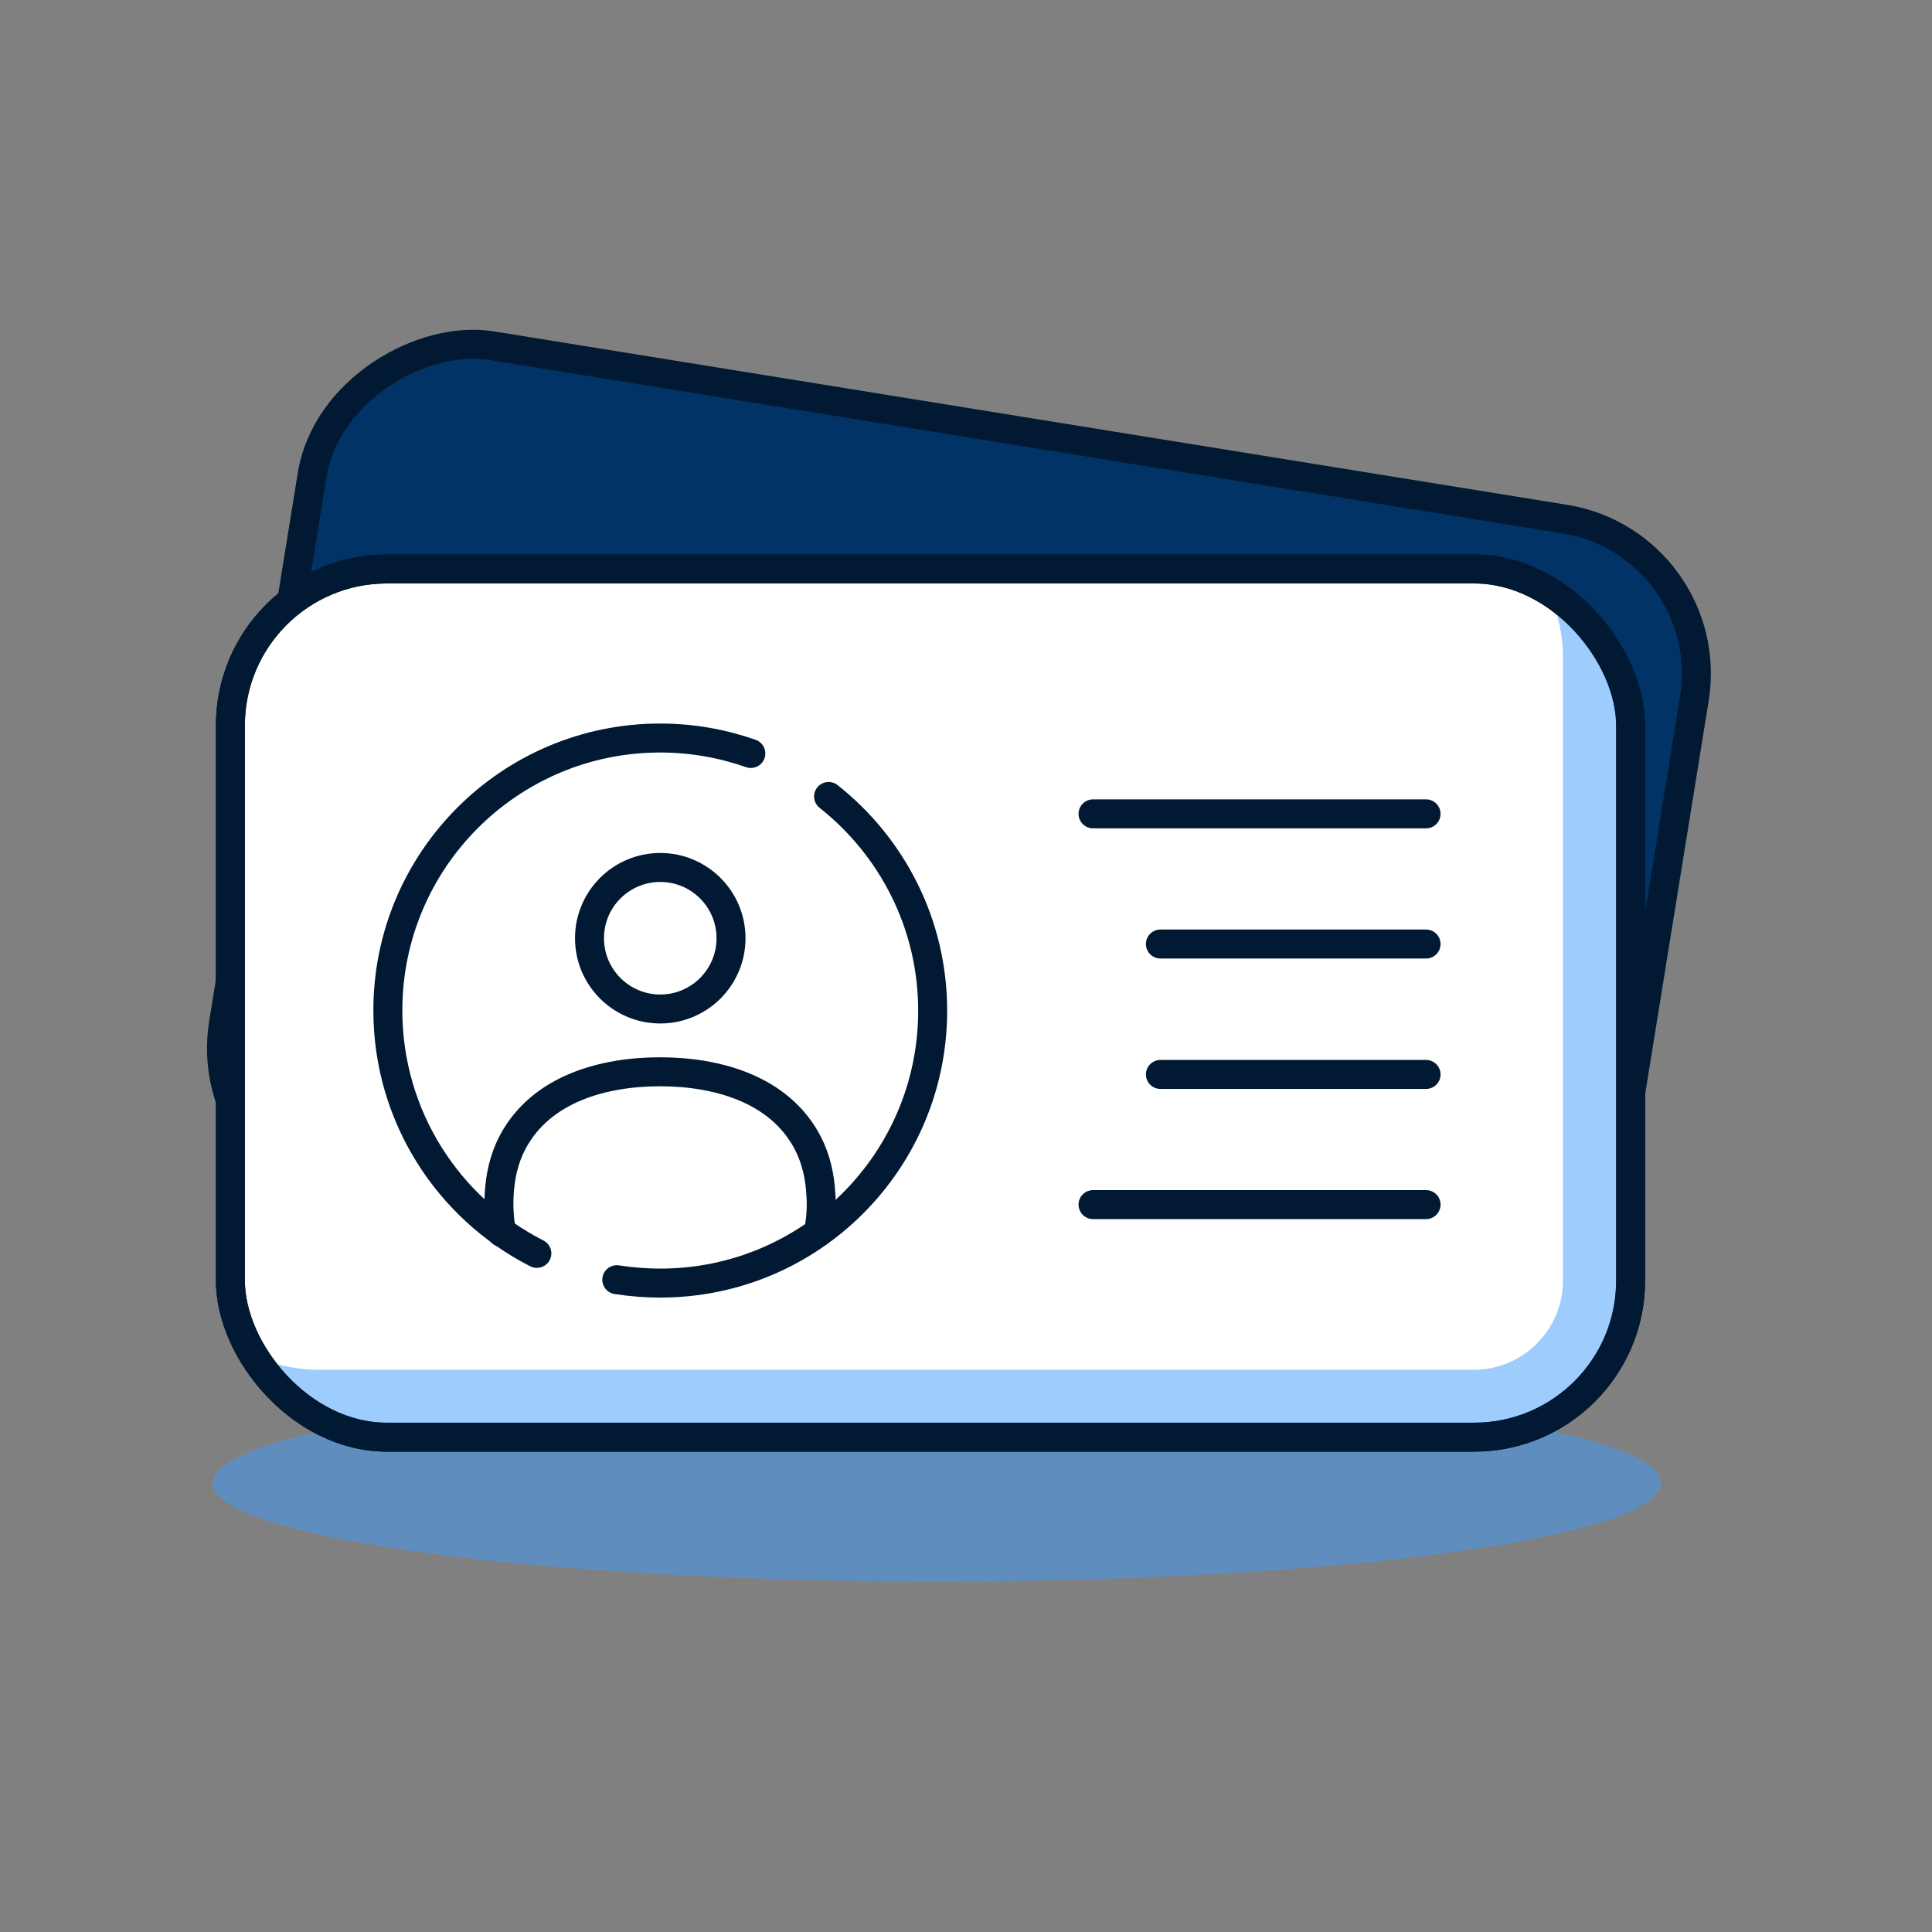
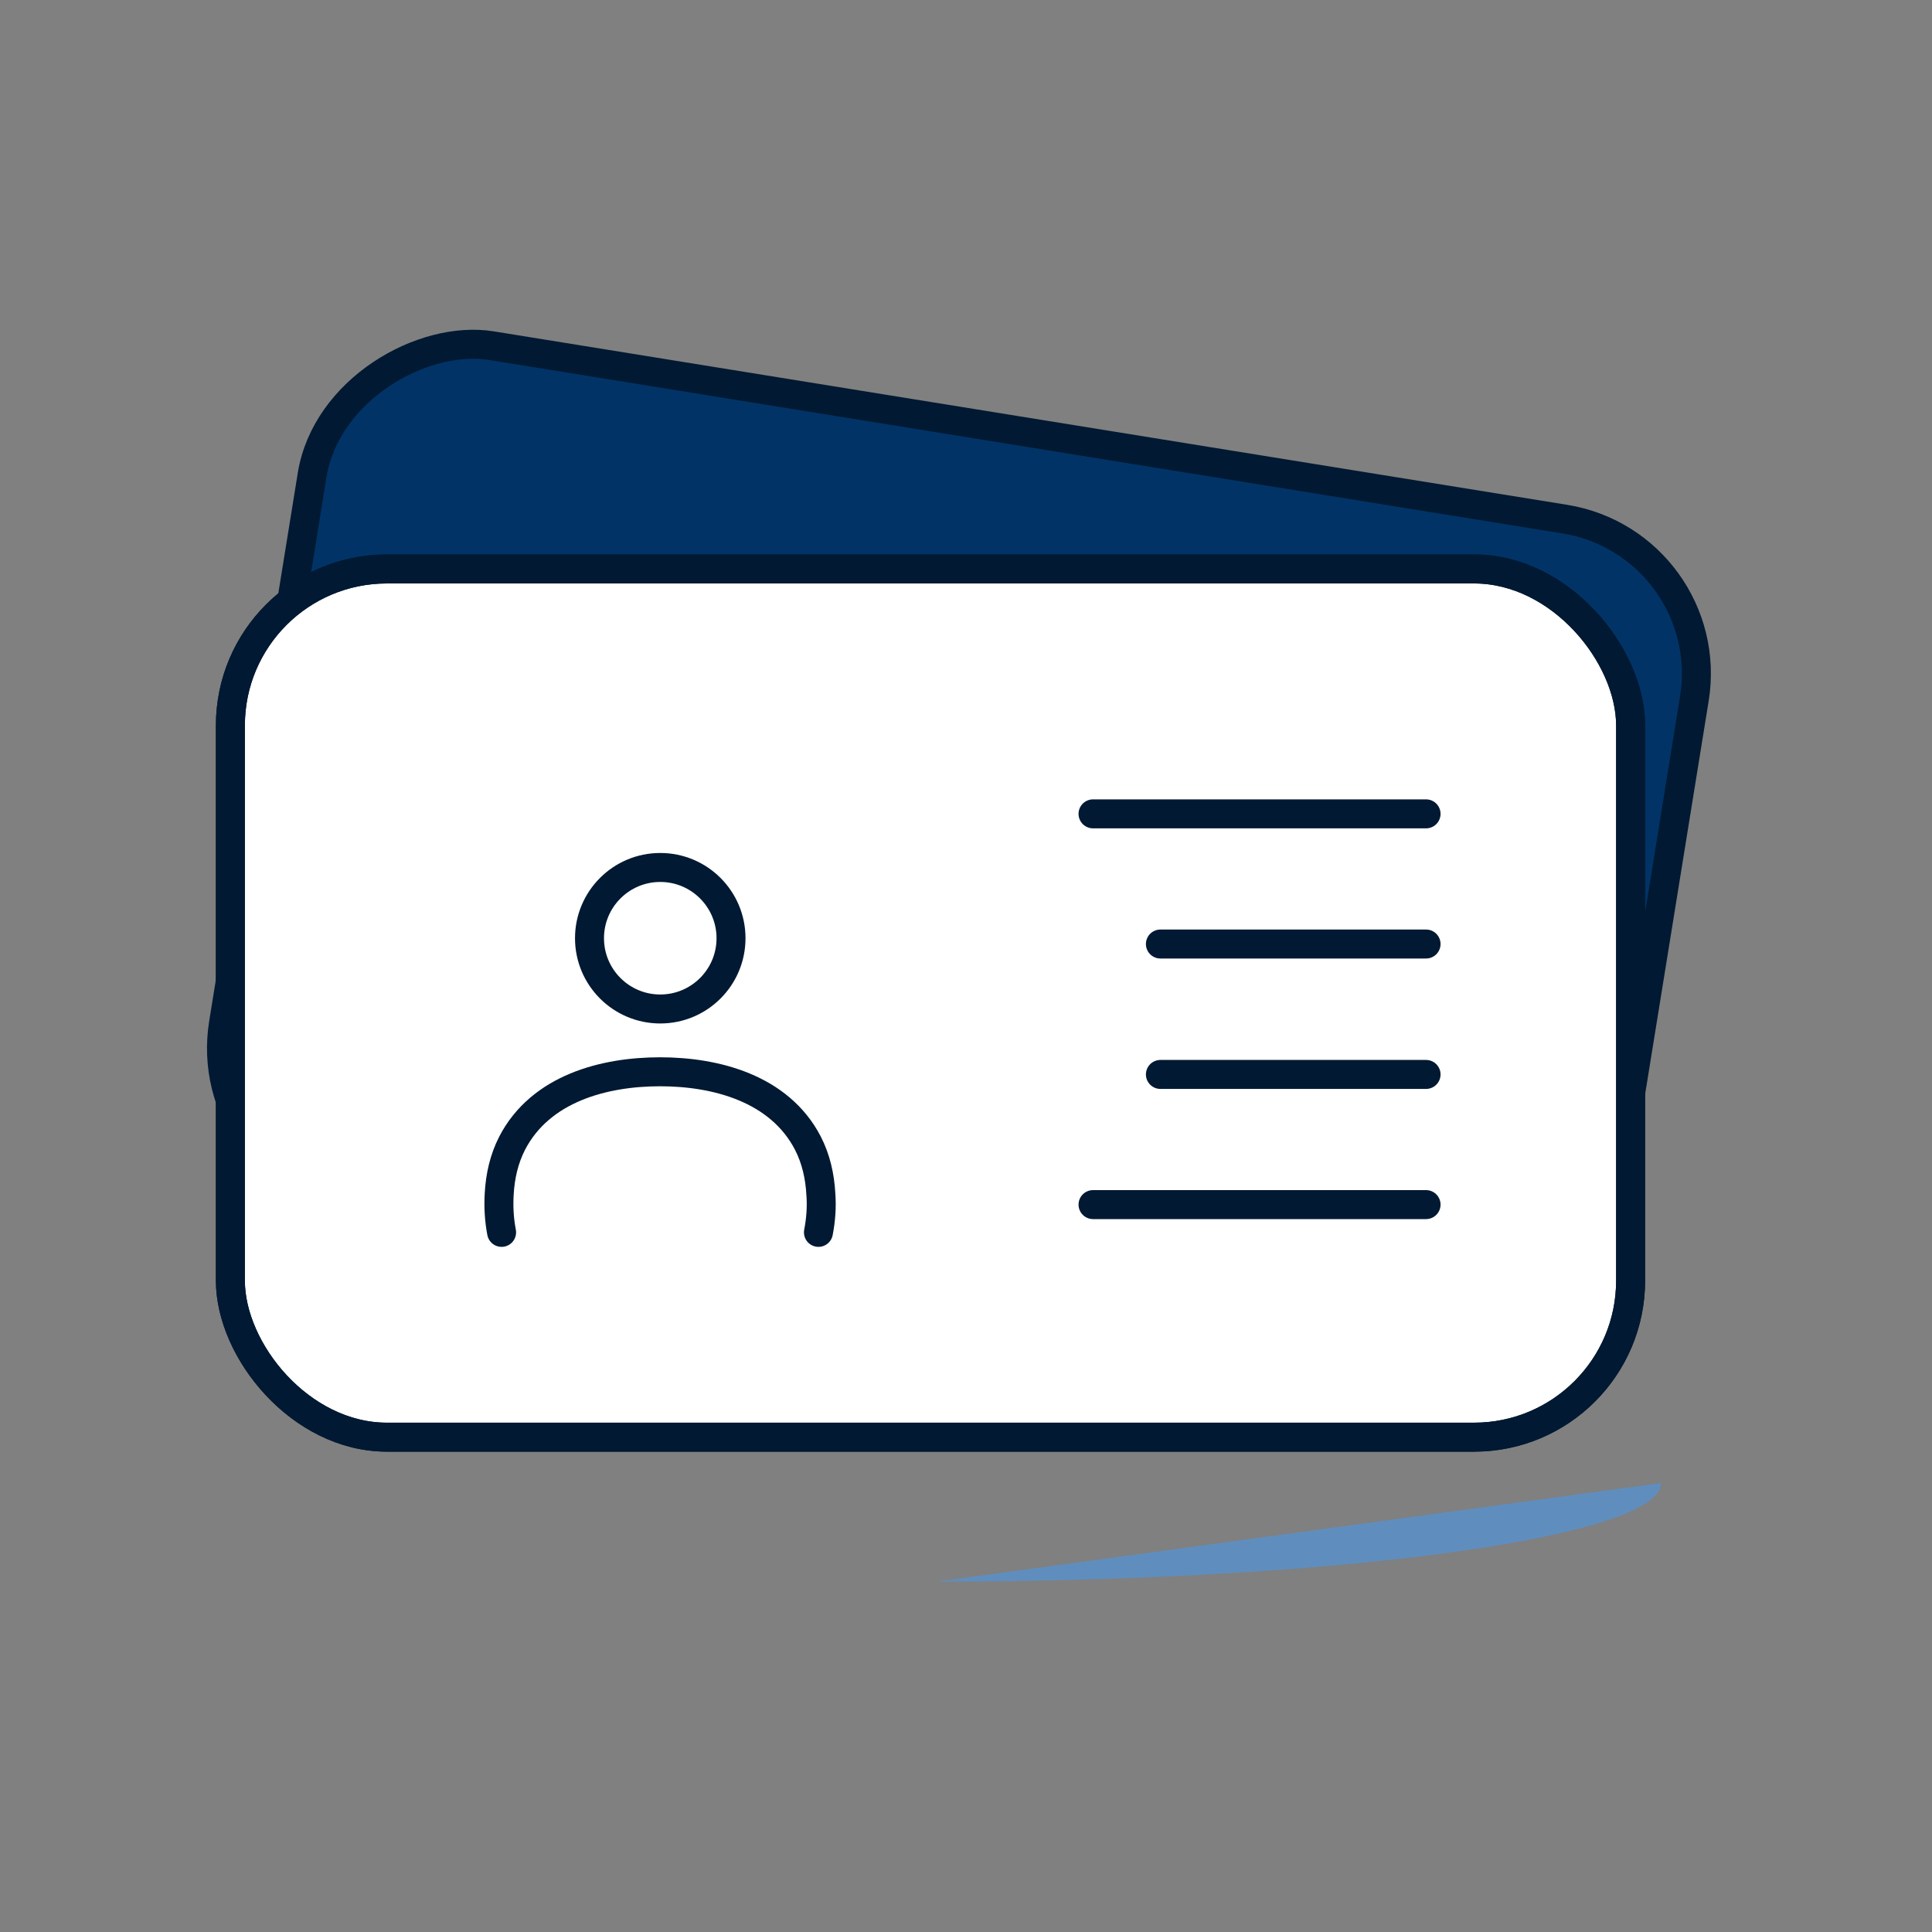
<svg xmlns="http://www.w3.org/2000/svg" id="Ebene_1" data-name="Ebene 1" viewBox="0 0 80 80">
  <rect x="0" y="0" width="80" height="80" fill="#808080" stroke="none" />
  <defs>
    <style>
      .cls-1 {
        fill: #fff;
      }

      .cls-1, .cls-2, .cls-3 {
        stroke: #011932;
        stroke-linecap: round;
        stroke-linejoin: round;
        stroke-width: 1.2px;
      }

      .cls-2 {
        fill: #013366;
      }

      .cls-3 {
        fill: none;
      }

      .cls-4 {
        fill: #3e9cfd;
        isolation: isolate;
        opacity: .5;
        stroke-width: 0px;
      }
    </style>
  </defs>
-   <path class="cls-4" d="M38.79,65.49c16.57,0,29.99-1.83,29.99-4.08s-13.42-4.08-29.99-4.08-29.99,1.83-29.99,4.08,13.42,4.08,29.99,4.08Z" />
+   <path class="cls-4" d="M38.79,65.49c16.57,0,29.99-1.83,29.99-4.08Z" />
  <g>
    <rect class="cls-2" x="21.73" y="6.65" width="35.95" height="57.98" rx="6.48" ry="6.48" transform="translate(-1.81 69.16) rotate(-80.82)" />
    <rect class="cls-1" x="9.54" y="23.56" width="57.98" height="35.95" rx="6.48" ry="6.48" />
    <g>
      <path class="cls-3" d="M33.89,51.03c.1-.52.14-1.05.1-1.58-.04-.74-.2-1.46-.54-2.12-1.18-2.27-3.82-2.95-6.12-2.95s-4.94.68-6.12,2.95c-.34.66-.5,1.38-.54,2.12-.03.53,0,1.06.1,1.58" />
      <circle class="cls-3" cx="27.34" cy="38.85" r="2.93" />
    </g>
    <g>
      <line class="cls-3" x1="45.26" y1="33.7" x2="59.05" y2="33.7" />
      <line class="cls-3" x1="48.05" y1="39.09" x2="59.05" y2="39.09" />
      <line class="cls-3" x1="48.05" y1="44.49" x2="59.05" y2="44.49" />
      <line class="cls-3" x1="45.26" y1="49.88" x2="59.05" y2="49.88" />
    </g>
-     <path class="cls-3" d="M34.31,32.98c2.62,2.07,4.31,5.27,4.31,8.87,0,6.23-5.05,11.28-11.28,11.28-.61,0-1.22-.05-1.8-.14" />
-     <path class="cls-3" d="M22.23,51.9c-3.66-1.86-6.17-5.67-6.17-10.06,0-6.23,5.05-11.28,11.28-11.28,1.32,0,2.58.23,3.75.64" />
-     <path class="cls-4" d="M64,24.28c.46.89.72,1.89.72,2.96v25.78c0,2.04-1.66,3.7-3.7,3.7H13.22c-1.07,0-2.07-.26-2.96-.72,1.07,2.09,3.25,3.52,5.76,3.52h45.03c3.58,0,6.48-2.9,6.48-6.48v-23c0-2.51-1.43-4.68-3.52-5.76Z" />
    <rect class="cls-3" x="9.54" y="23.56" width="57.98" height="35.95" rx="6.48" ry="6.48" />
  </g>
</svg>